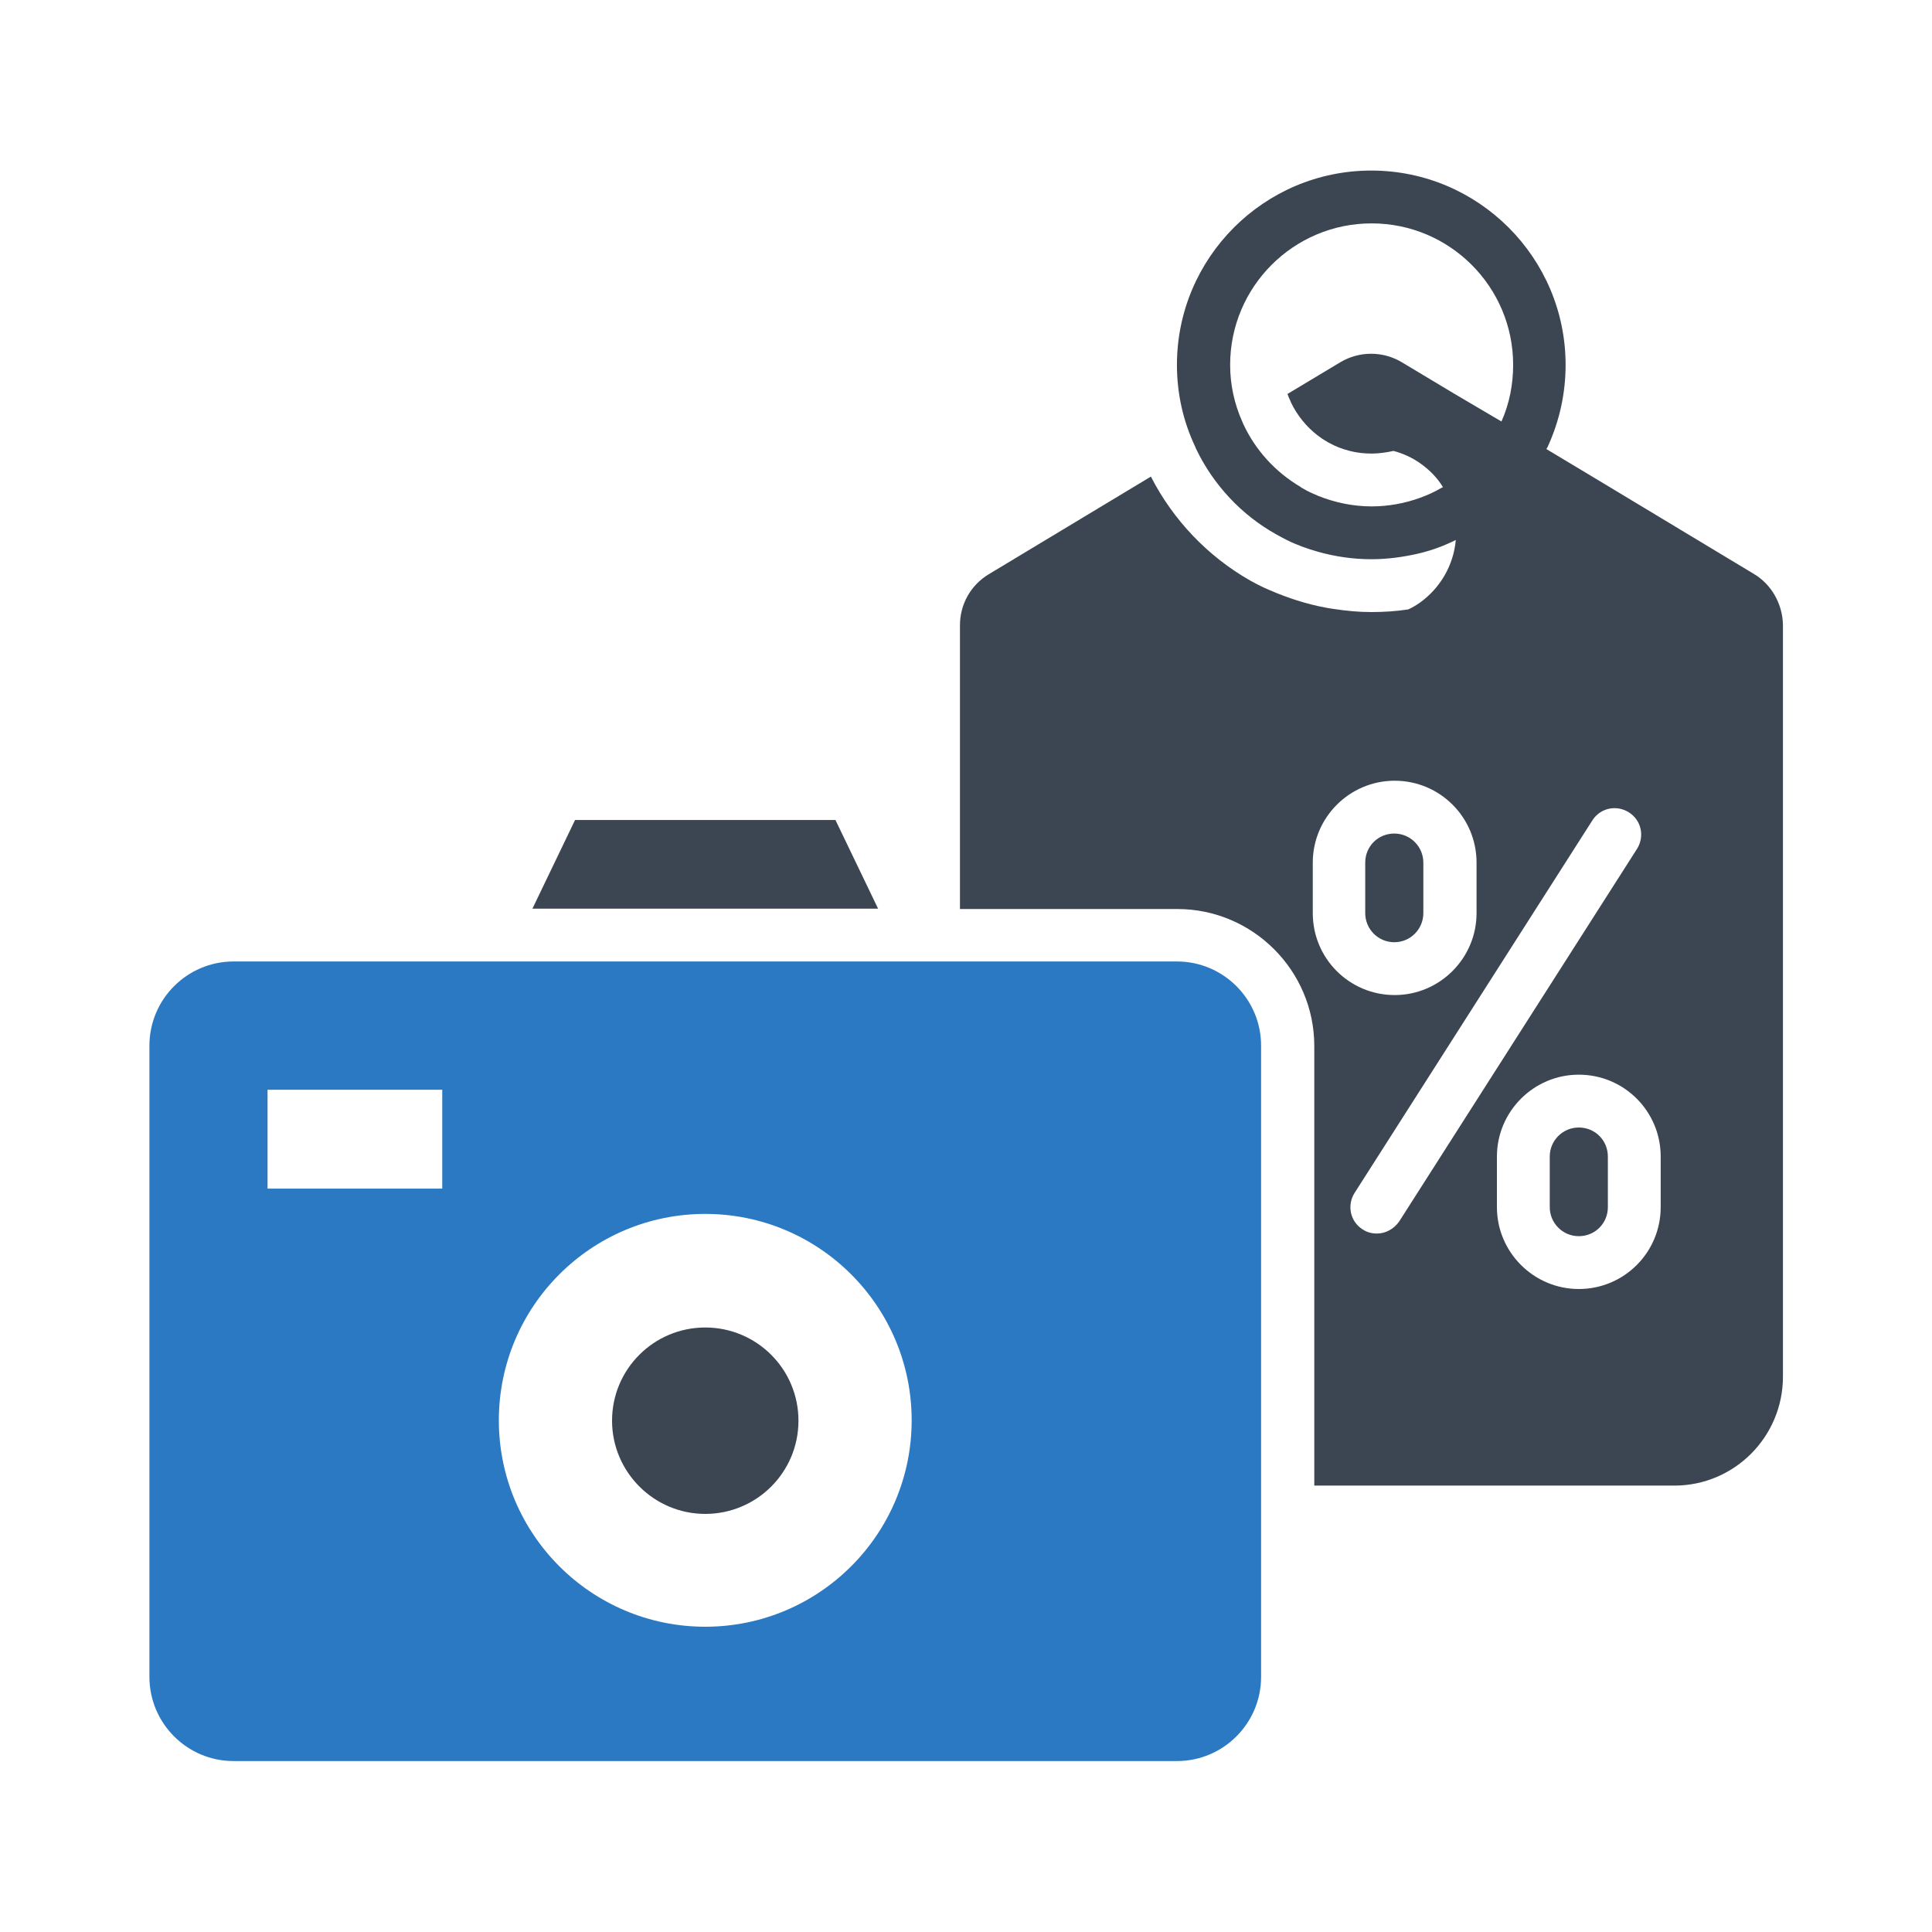
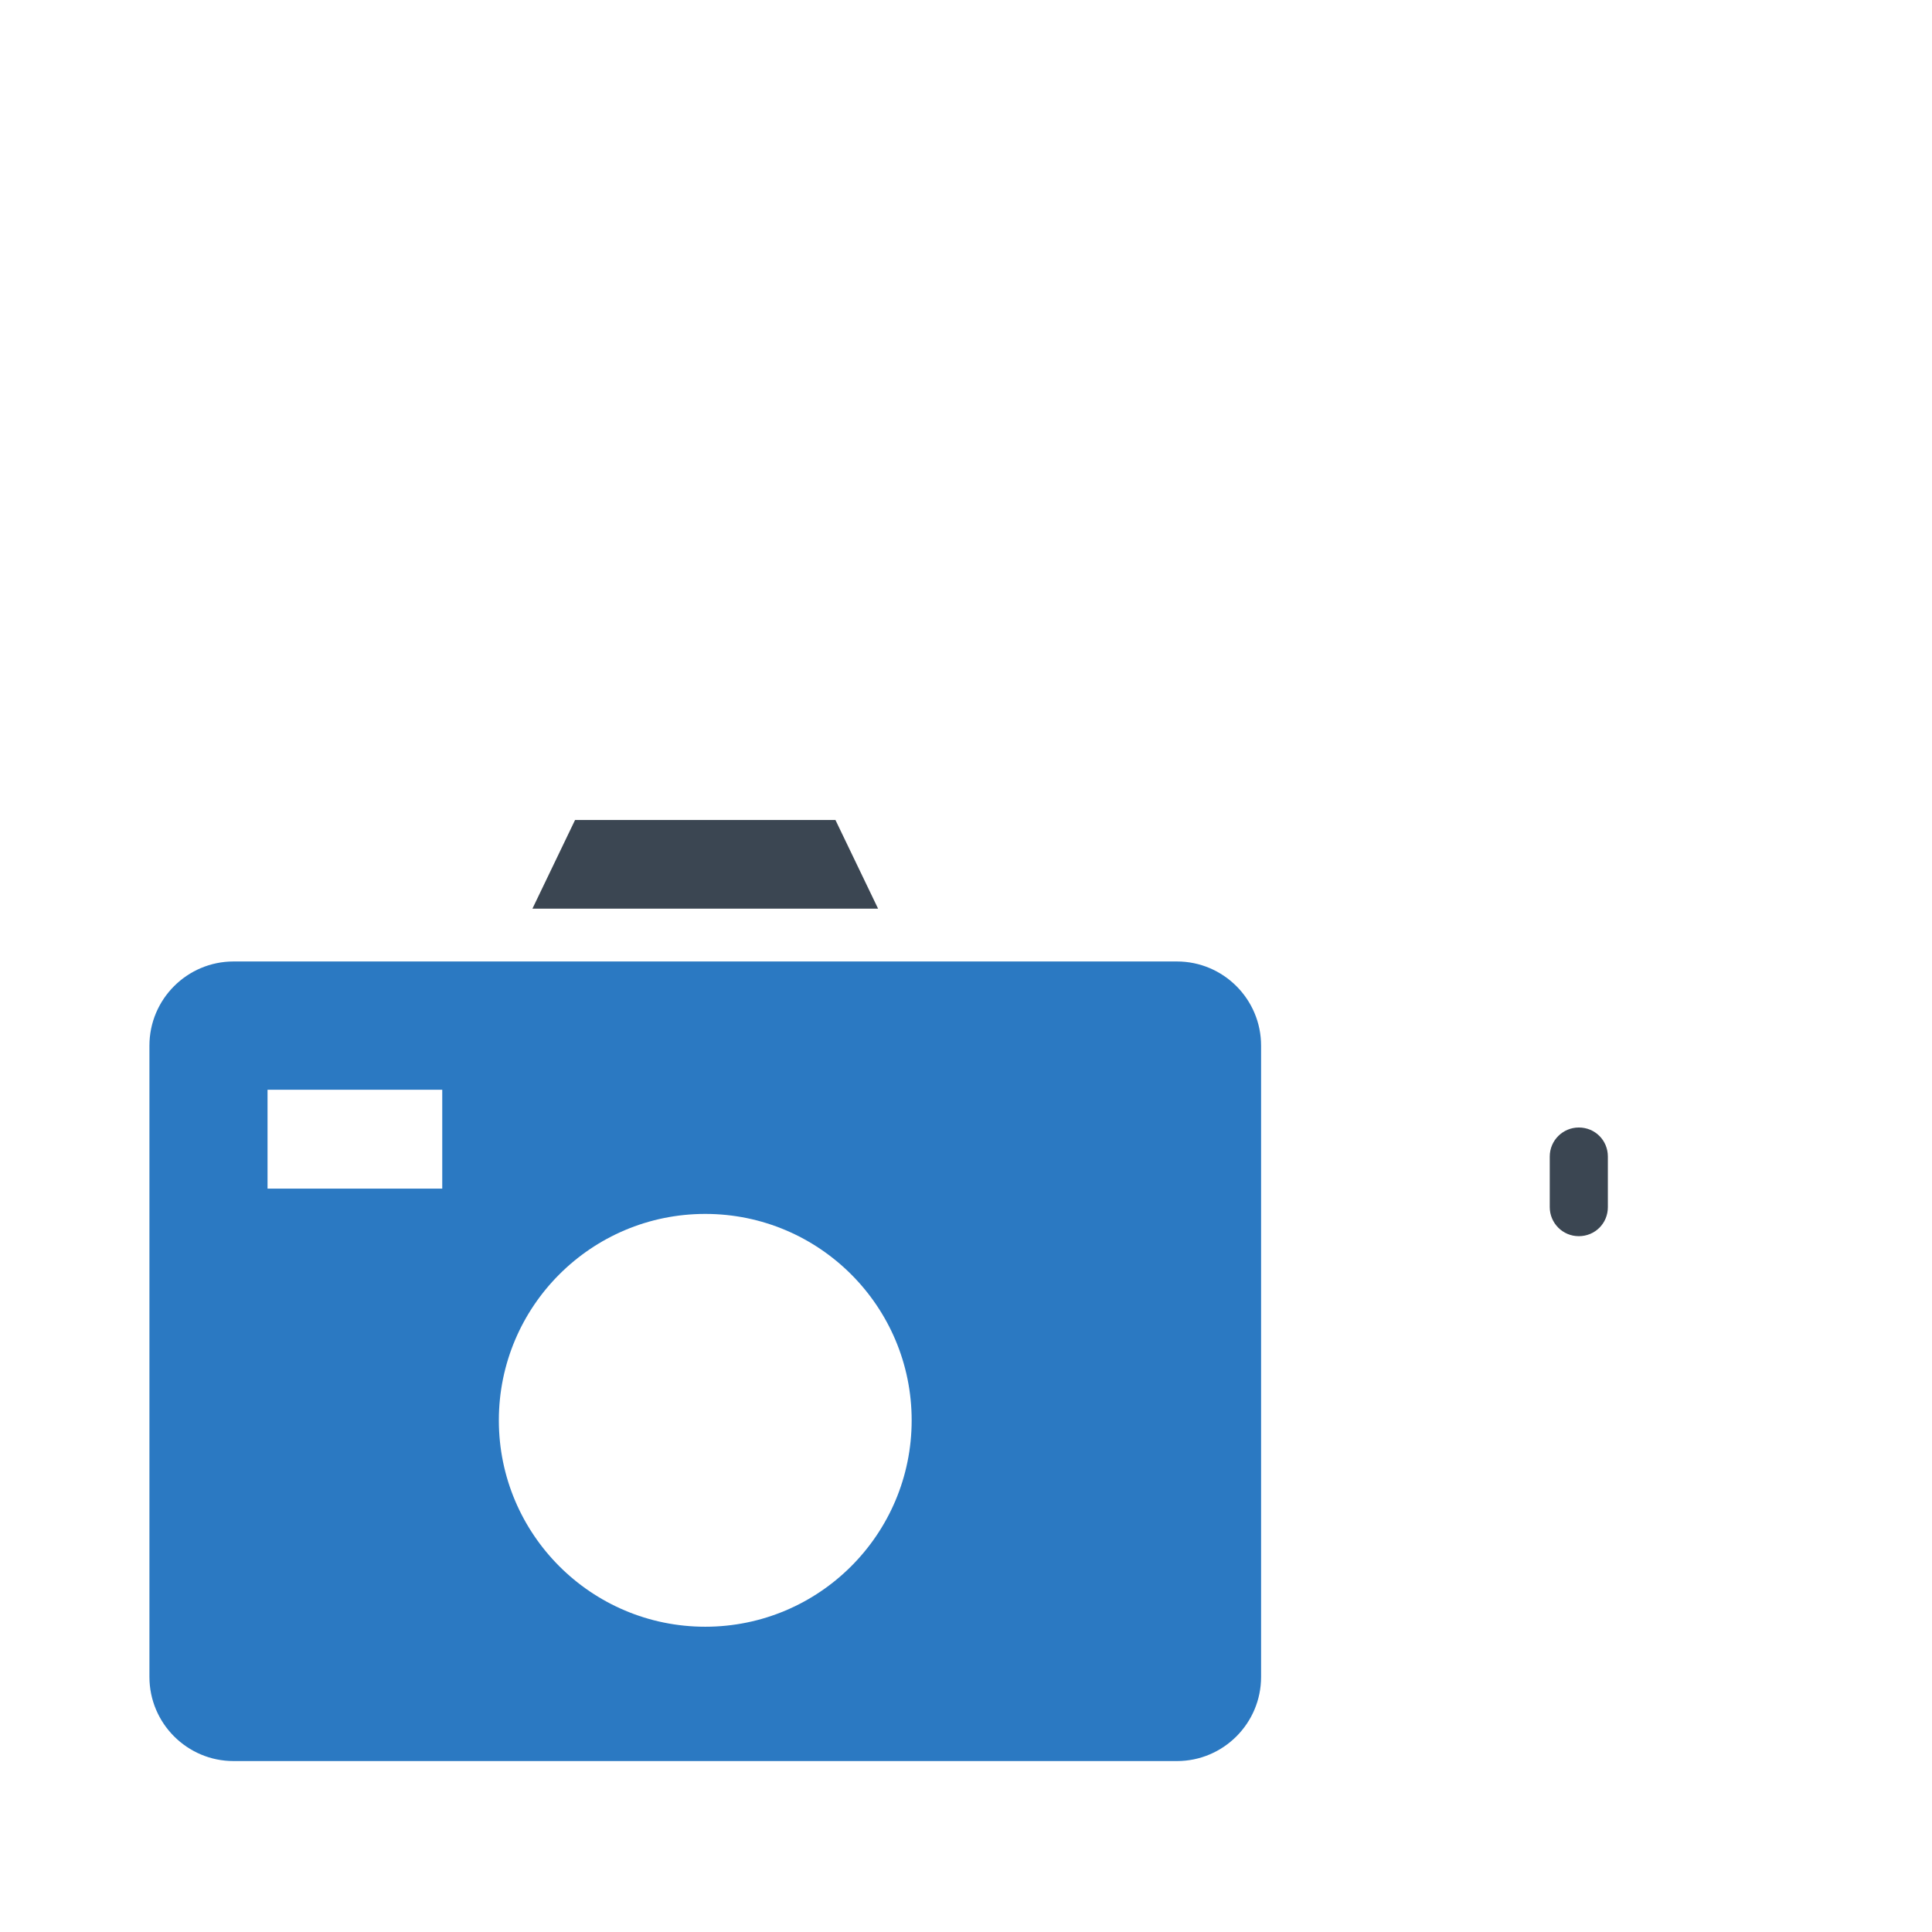
<svg xmlns="http://www.w3.org/2000/svg" width="800px" height="800px" viewBox="0 0 512 512" id="Layer_1" version="1.1" xml:space="preserve">
  <style type="text/css">
	.st0{fill:#3B4652;}
	.st1{fill:#2B79C2;}
</style>
  <g>
-     <path class="st0" d="M186.9,351.8c-13.6,0-24.7,11-24.7,24.7c0,13.6,11.1,24.7,24.7,24.7s24.7-11,24.7-24.7   C211.6,362.8,200.5,351.8,186.9,351.8z" />
    <polygon class="st0" points="221.4,217.3 152.4,217.3 141.1,240.8 232.7,240.8  " />
    <path class="st1" d="M311.9,254.8h-250c-12.3,0-22.3,10-22.3,22.3v167.3c0,12.3,10,22.3,22.3,22.3h250c12.3,0,22.3-10,22.3-22.3   V277.1C334.2,264.8,324.2,254.8,311.9,254.8z M117.2,315H70.9v-26.2h46.3V315z M186.9,431.1c-30.2,0-54.7-24.5-54.7-54.7   s24.5-54.7,54.7-54.7s54.7,24.5,54.7,54.7S217.1,431.1,186.9,431.1z" />
-     <path class="st0" d="M377.2,242v-13.4c0-4.2-3.4-7.7-7.7-7.7s-7.7,3.4-7.7,7.7V242c0,4.2,3.4,7.7,7.7,7.7S377.2,246.2,377.2,242z" />
-     <path class="st0" d="M464.8,152.1l-43-25.9l-12-7.2c0.1-0.2,0.3-0.4,0.4-0.7c3.1-6.8,4.7-14.1,4.7-21.6c0-28.4-23.1-51.5-51.5-51.5   c-28.4,0-51.5,23.1-51.5,51.5c0,7.5,1.6,14.8,4.8,21.6c0.1,0.2,0.2,0.5,0.3,0.7c4.5,9.4,12,17.5,21.2,22.6c0.9,0.5,1.8,1,2.8,1.5   c2.6,1.3,5.4,2.3,8.2,3.1c4.6,1.3,9.4,2,14.2,2c4.4,0,8.7-0.6,12.9-1.6c3.3-0.8,6.5-2,9.5-3.5c-0.6,6.8-4.2,12.8-9.5,16.6   c-1,0.7-2,1.3-3.1,1.8c-3.2,0.5-6.5,0.7-9.8,0.7c-3.3,0-6.5-0.3-9.8-0.8c-1.5-0.2-3-0.5-4.4-0.8c-4.9-1.1-9.7-2.8-14.3-4.9   c-1.1-0.5-2.2-1.1-3.5-1.8c-11.3-6.4-20.6-16.2-26.4-27.6l-43,25.9c-4.8,2.9-7.6,8-7.6,13.5v75.2h57.6c20,0,36.3,16.3,36.3,36.3   v116.5h95.4c15.9,0,28.8-12.9,28.8-28.9V165.6C472.4,160.1,469.5,154.9,464.8,152.1z M385.5,104.4l-14-8.4c-5-3-11.3-3-16.3,0   l-14,8.4c0.2,0.6,0.4,1.1,0.7,1.7l0.2,0.5c1.6,3.4,4.1,6.5,7.1,8.8c0.8,0.6,1.5,1.1,2.4,1.6l0.3,0.2l0.2,0.1c1.8,1,3.6,1.7,5.6,2.2   c1.9,0.5,3.9,0.7,5.8,0.7c2,0,3.9-0.3,5.8-0.7c2.6,0.7,5,1.8,7.1,3.3c2.4,1.7,4.5,3.8,6,6.3c-0.2,0.1-0.4,0.2-0.6,0.3   c-1.7,1-3.5,1.8-5.4,2.5c-4.1,1.5-8.5,2.3-12.9,2.3c-4.9,0-9.7-1-14.2-2.8c-1.4-0.6-2.8-1.2-4.1-2c-0.2-0.1-0.4-0.2-0.6-0.4   c-6.6-3.9-11.9-9.7-15.1-16.6c-0.1-0.2-0.2-0.5-0.3-0.7c-2.1-4.7-3.2-9.8-3.2-15c0-20.7,16.8-37.5,37.5-37.5   c20.7,0,37.5,16.8,37.5,37.5c0,5.2-1,10.3-3.1,15L385.5,104.4z M347.9,242v-13.4c0-11.9,9.7-21.7,21.7-21.7   c12,0,21.7,9.7,21.7,21.7V242c0,11.9-9.7,21.7-21.7,21.7C357.6,263.7,347.9,254,347.9,242z M364.9,326.9c-1.3,0-2.6-0.3-3.8-1.1   c-3.3-2.1-4.2-6.4-2.1-9.7l63-98.7c2.1-3.3,6.4-4.2,9.7-2.1c3.3,2.1,4.2,6.4,2.1,9.7l-63,98.7C369.4,325.7,367.2,326.9,364.9,326.9   z M440.1,319.9c0,12-9.7,21.7-21.7,21.7c-11.9,0-21.7-9.7-21.7-21.7v-13.4c0-11.9,9.7-21.7,21.7-21.7c12,0,21.7,9.7,21.7,21.7   V319.9z" />
    <path class="st0" d="M418.4,298.8c-4.2,0-7.7,3.4-7.7,7.7v13.4c0,4.2,3.4,7.7,7.7,7.7s7.7-3.4,7.7-7.7v-13.4   C426.1,302.2,422.7,298.8,418.4,298.8z" />
  </g>
</svg>